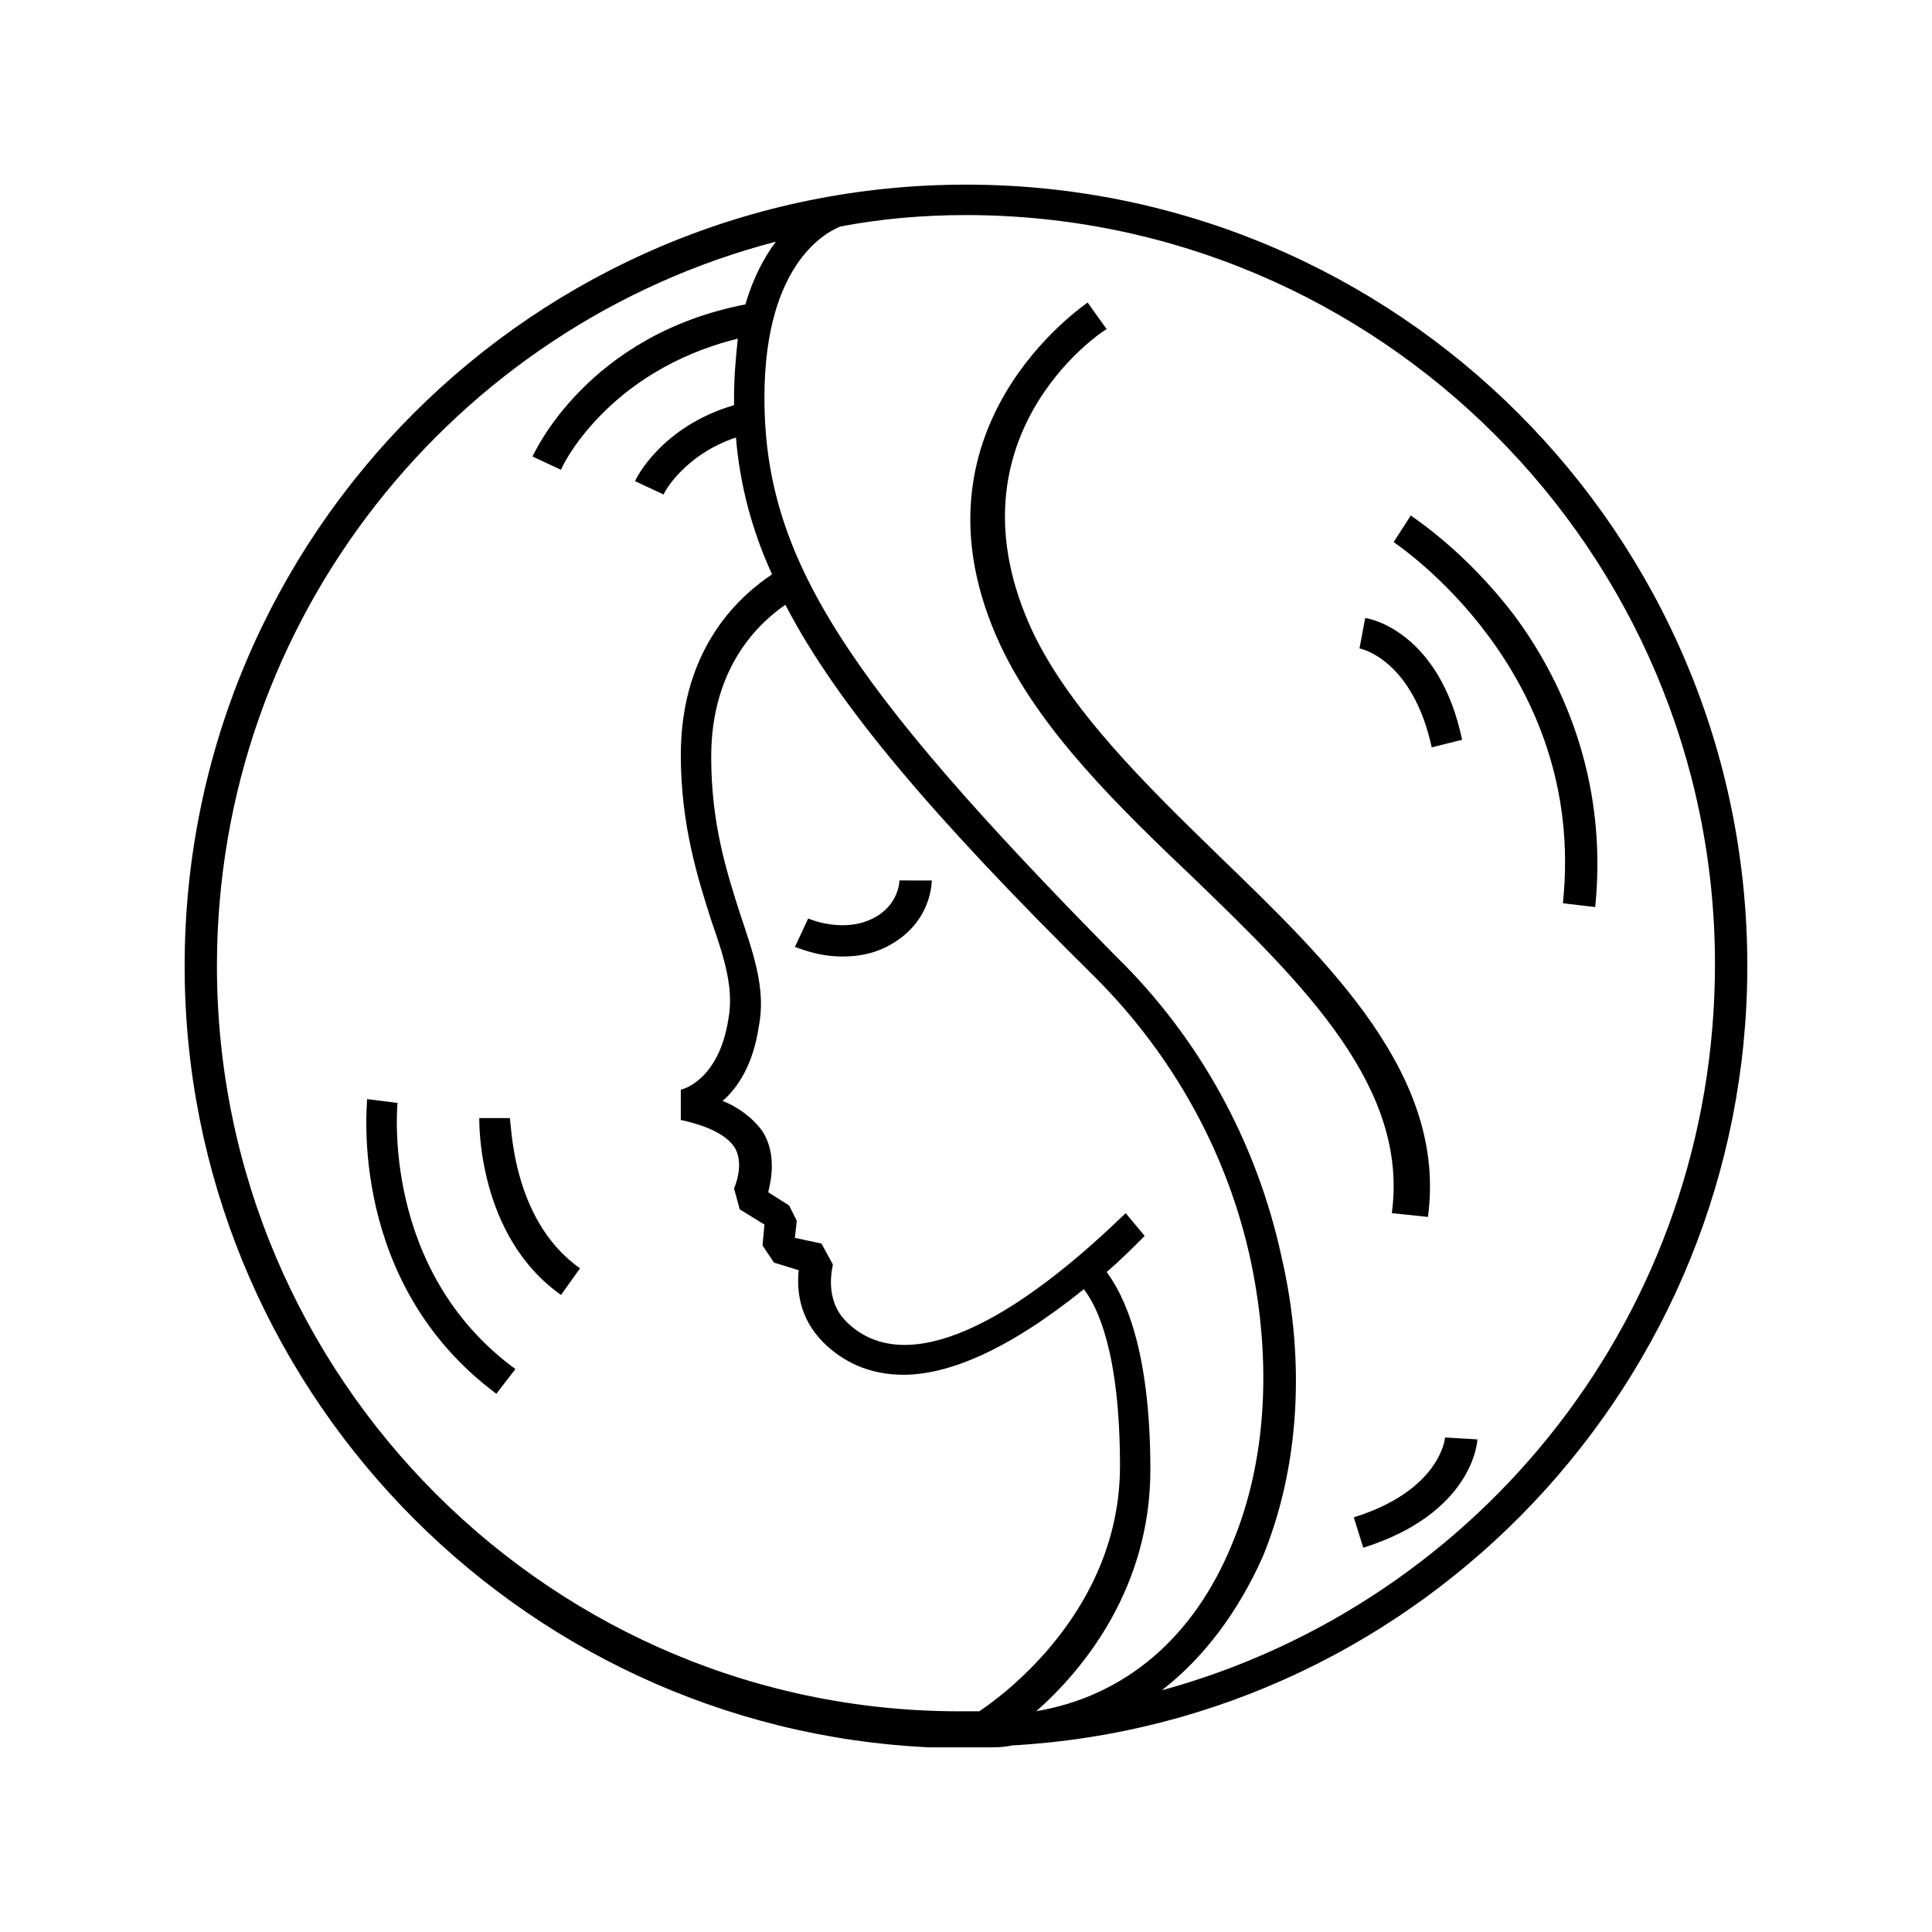
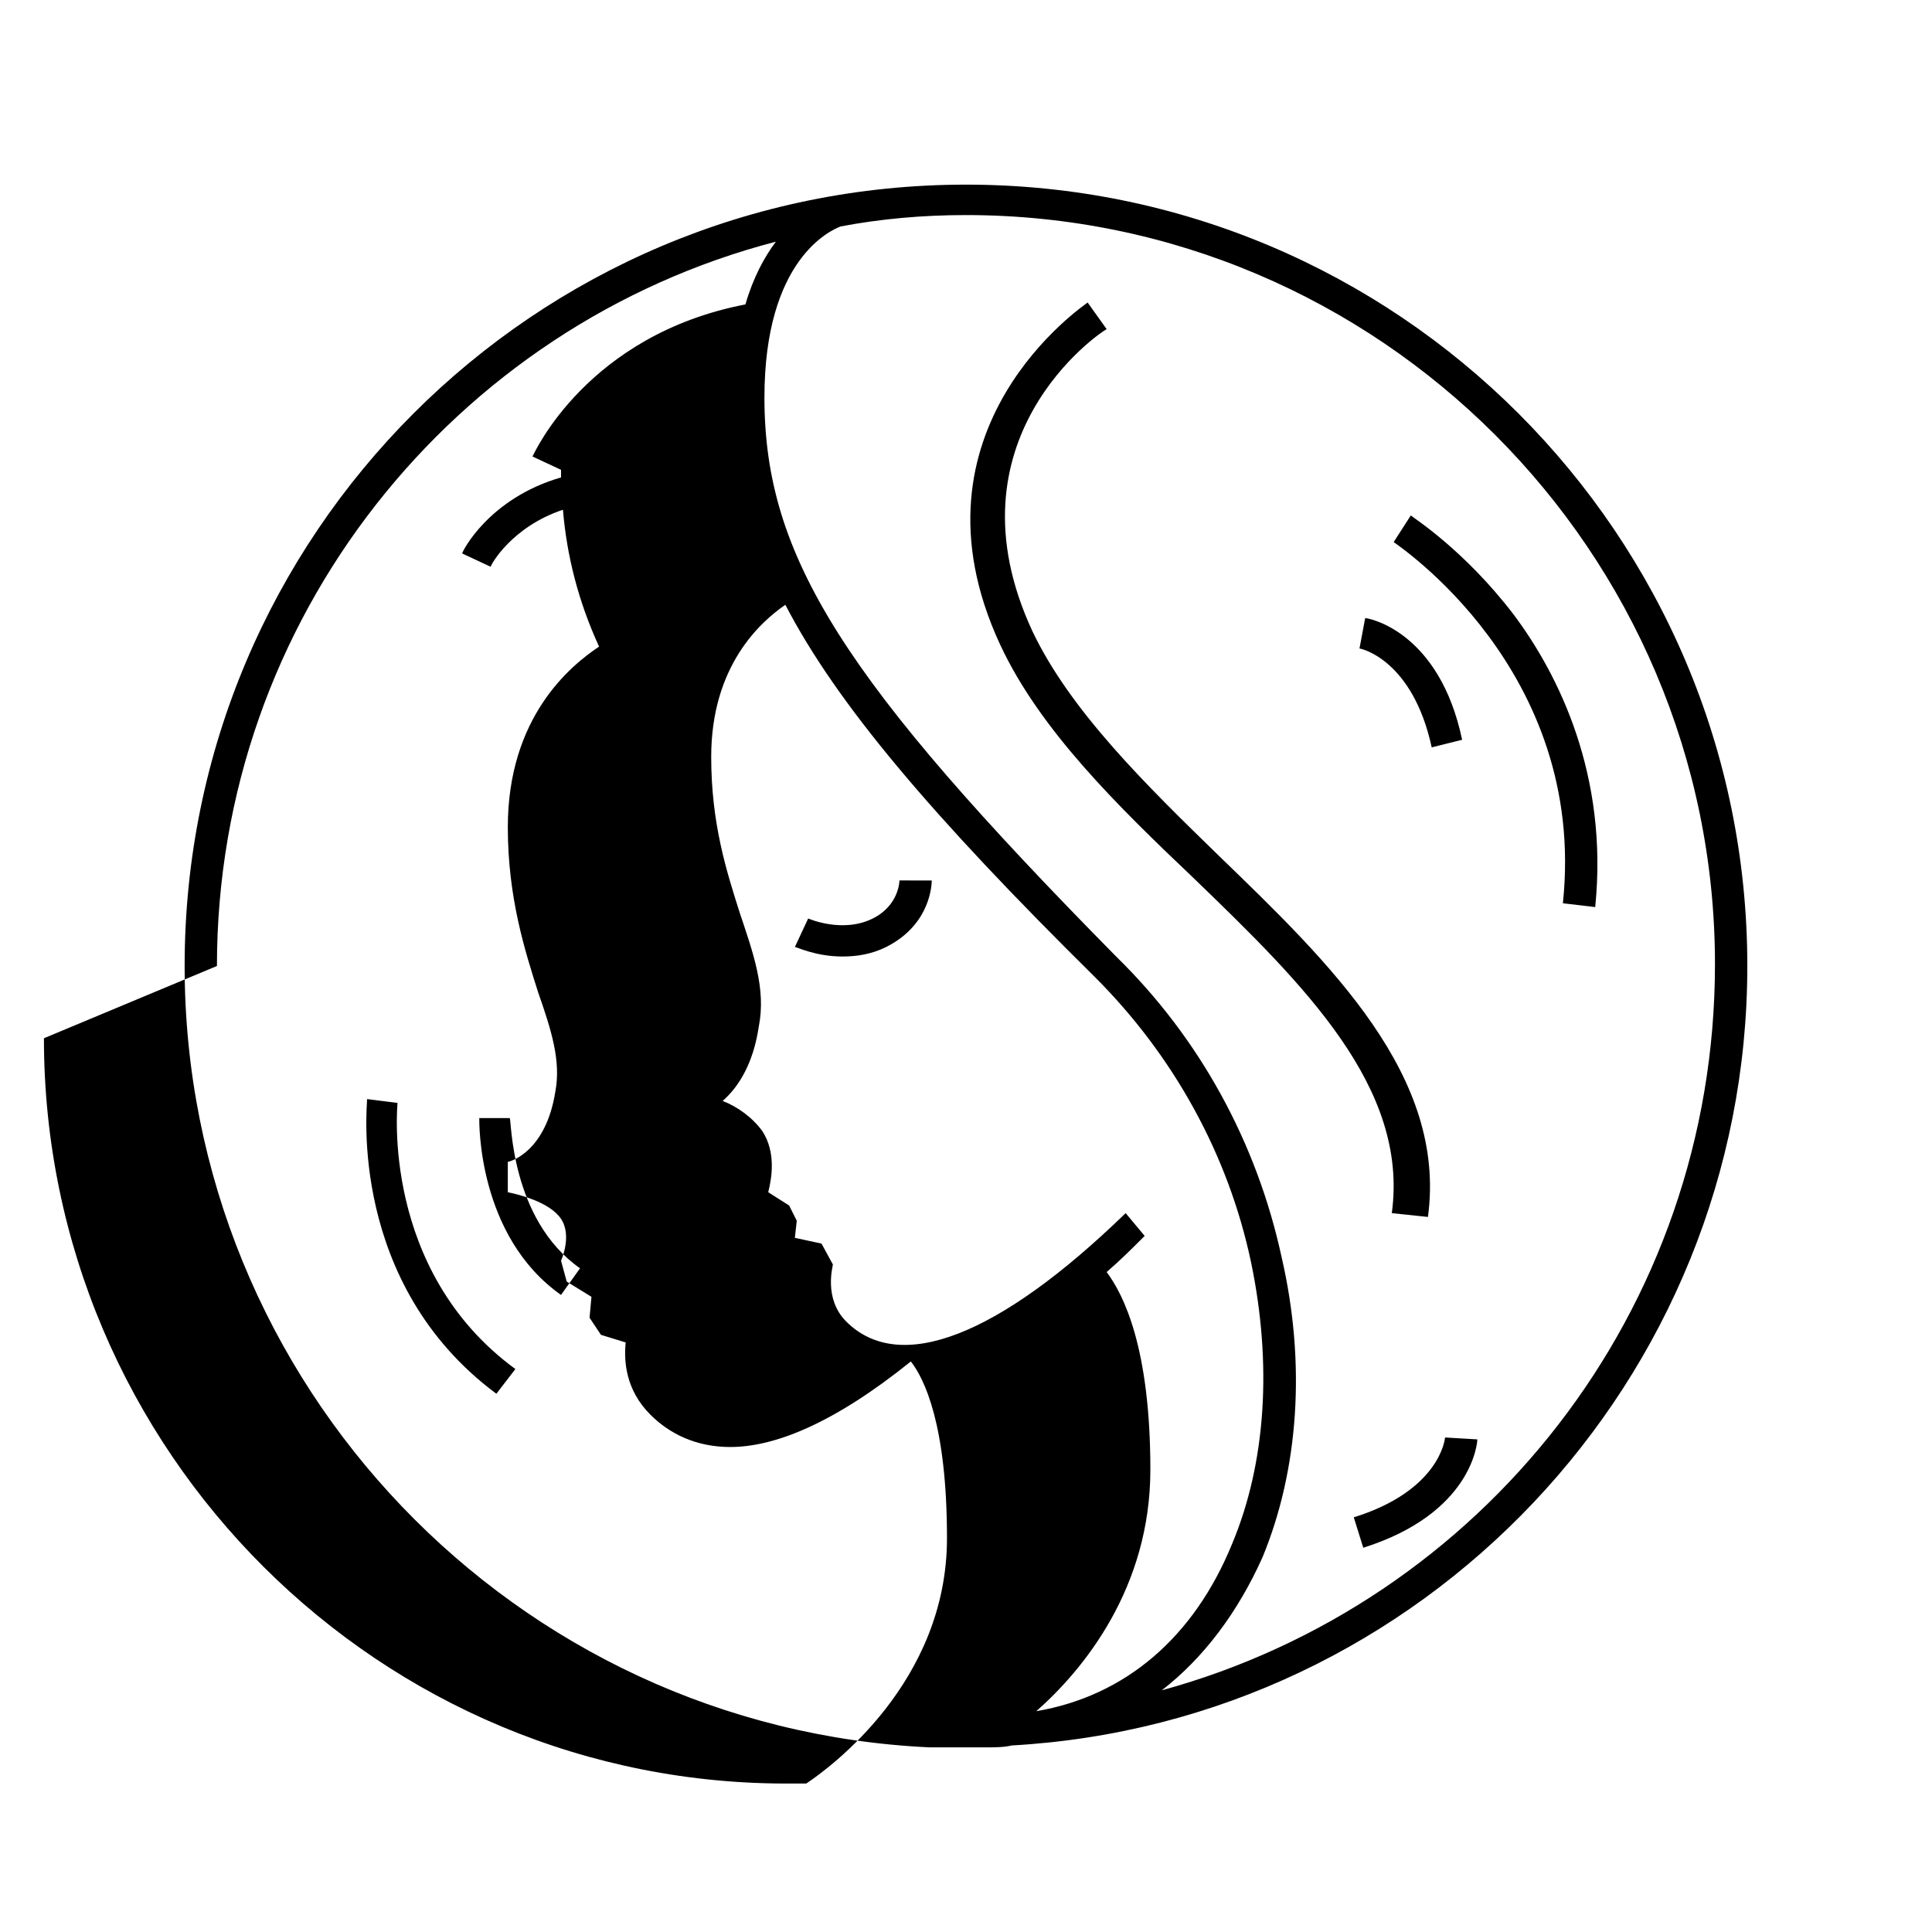
<svg xmlns="http://www.w3.org/2000/svg" fill="#000000" width="800px" height="800px" version="1.1" viewBox="144 144 512 512">
-   <path d="m607.06 400c0-114.37-92.699-207.07-207.06-207.07-114.37 0-207.07 92.699-207.07 207.07 0 110.84 87.664 202.03 197.49 207.07h-0.504 5.039 5.039 5.039c2.519 0 5.039 0 7.055-0.504 108.82-6.047 194.97-96.734 194.97-206.56zm-405.57 0c0-92.195 62.977-169.79 148.12-191.95-3.023 4.031-6.047 9.574-8.062 16.625-41.816 8.062-55.922 39.297-56.426 40.305l7.559 3.527c0-0.504 12.09-26.199 46.855-34.762-0.504 4.535-1.008 10.078-1.008 15.617v2.016c-19.145 5.543-26.199 19.648-26.199 20.152l7.559 3.527c0-0.504 5.543-10.578 19.145-15.113 1.008 12.09 4.031 24.184 9.574 36.273-7.559 5.039-24.184 18.641-24.184 47.863 0 18.641 4.535 32.746 8.062 43.832 3.527 10.078 6.047 18.137 4.535 26.199-2.523 16.117-12.098 18.637-12.602 18.637v8.062c2.519 0.504 11.082 2.519 14.105 7.055 3.023 4.535 0 11.082 0 11.082l1.512 5.543 6.551 4.031-0.504 5.543 3.023 4.535 6.551 2.016c-0.504 5.039 0 12.594 6.551 19.145 5.039 5.039 12.09 8.566 21.16 8.566 11.586 0 27.207-6.047 47.863-22.672 3.527 4.535 9.574 16.625 9.574 46.855 0 38.289-31.234 60.961-37.281 64.992h-3.527c-109.33 1-198.51-88.176-198.51-197.5zm240.82 65.492c-33.754 32.746-59.953 42.824-74.059 28.719-6.047-6.047-3.527-14.609-3.527-15.113l-3.023-5.543-7.055-1.512 0.504-4.535-2.016-4.031-5.543-3.527c1.008-4.031 2.016-10.578-1.512-16.121-2.519-3.527-6.551-6.551-10.578-8.062 4.031-3.527 8.062-9.574 9.574-19.648 2.016-10.078-1.512-19.648-5.039-30.23-3.527-11.082-7.559-23.68-7.559-41.312 0-24.184 13.098-35.77 19.648-40.305 13.602 26.199 38.793 55.922 82.121 98.746 20.656 20.656 35.266 46.855 41.312 75.57 5.543 26.703 4.031 52.898-5.039 74.562-10.078 24.688-28.215 40.305-51.891 44.336 12.594-11.082 30.23-32.746 30.23-63.984 0-32.242-7.055-46.352-11.586-52.395 3.527-3.023 6.551-6.047 10.078-9.574zm9.57 126.46c11.082-8.566 20.152-20.656 26.703-35.266 9.574-23.176 11.586-51.387 5.039-79.602-6.551-30.23-21.664-57.938-43.832-79.602-72.047-73.055-93.207-105.8-93.207-148.12 0-36.777 17.633-44.336 20.152-45.344 10.578-2.016 21.664-3.023 33.25-3.023 109.33 0 198.5 89.176 198.5 198.5 0.004 92.199-61.965 169.28-146.61 192.46zm-60.961-214.62c0 0.504 0 11.586-12.09 17.633-4.031 2.016-8.062 2.519-11.586 2.519-7.055 0-12.09-2.519-12.594-2.519l3.527-7.559s9.07 4.031 17.129 0c7.055-3.527 7.055-10.078 7.055-10.078zm69.527-0.504c-20.152-19.145-40.809-39.297-51.387-61.969-26.703-57.434 22.672-90.184 23.176-90.688l5.039 7.055c-2.016 1.008-43.328 29.223-19.648 80.105 10.078 21.16 30.23 40.809 49.375 59.449 29.727 28.719 60.457 58.441 55.418 95.723l-9.578-1.008c4.535-33.25-23.176-60.457-52.395-88.668zm106.3 7.555-8.566-1.008c6.551-61.969-44.336-95.219-44.84-95.723l4.535-7.055c0.504 0.504 14.105 9.07 27.207 26.199 12.094 16.121 25.191 42.824 21.664 77.586zm-62.473-68.516 1.512-8.062c1.008 0 19.648 3.527 25.695 32.242l-8.062 2.016c-5.035-23.172-18.641-26.195-19.145-26.195zm22.672 209.08 8.566 0.504c0 1.008-1.512 19.648-30.23 28.719l-2.516-8.062c22.668-7.051 24.18-20.656 24.18-21.16zm-229.23-44.836-5.039 7.055c-22.168-15.617-21.664-45.848-21.664-46.855h8.062c0.504 0 0 26.699 18.641 39.801zm-17.133 26.699-5.039 6.551c-39.297-29.223-34.258-76.074-34.258-78.09l8.062 1.008c0 0.504-4.535 44.336 31.234 70.531z" />
+   <path d="m607.06 400c0-114.37-92.699-207.07-207.06-207.07-114.37 0-207.07 92.699-207.07 207.07 0 110.84 87.664 202.03 197.49 207.07h-0.504 5.039 5.039 5.039c2.519 0 5.039 0 7.055-0.504 108.82-6.047 194.97-96.734 194.97-206.56zm-405.57 0c0-92.195 62.977-169.79 148.12-191.95-3.023 4.031-6.047 9.574-8.062 16.625-41.816 8.062-55.922 39.297-56.426 40.305l7.559 3.527v2.016c-19.145 5.543-26.199 19.648-26.199 20.152l7.559 3.527c0-0.504 5.543-10.578 19.145-15.113 1.008 12.09 4.031 24.184 9.574 36.273-7.559 5.039-24.184 18.641-24.184 47.863 0 18.641 4.535 32.746 8.062 43.832 3.527 10.078 6.047 18.137 4.535 26.199-2.523 16.117-12.098 18.637-12.602 18.637v8.062c2.519 0.504 11.082 2.519 14.105 7.055 3.023 4.535 0 11.082 0 11.082l1.512 5.543 6.551 4.031-0.504 5.543 3.023 4.535 6.551 2.016c-0.504 5.039 0 12.594 6.551 19.145 5.039 5.039 12.09 8.566 21.16 8.566 11.586 0 27.207-6.047 47.863-22.672 3.527 4.535 9.574 16.625 9.574 46.855 0 38.289-31.234 60.961-37.281 64.992h-3.527c-109.33 1-198.51-88.176-198.51-197.5zm240.82 65.492c-33.754 32.746-59.953 42.824-74.059 28.719-6.047-6.047-3.527-14.609-3.527-15.113l-3.023-5.543-7.055-1.512 0.504-4.535-2.016-4.031-5.543-3.527c1.008-4.031 2.016-10.578-1.512-16.121-2.519-3.527-6.551-6.551-10.578-8.062 4.031-3.527 8.062-9.574 9.574-19.648 2.016-10.078-1.512-19.648-5.039-30.23-3.527-11.082-7.559-23.68-7.559-41.312 0-24.184 13.098-35.77 19.648-40.305 13.602 26.199 38.793 55.922 82.121 98.746 20.656 20.656 35.266 46.855 41.312 75.57 5.543 26.703 4.031 52.898-5.039 74.562-10.078 24.688-28.215 40.305-51.891 44.336 12.594-11.082 30.23-32.746 30.23-63.984 0-32.242-7.055-46.352-11.586-52.395 3.527-3.023 6.551-6.047 10.078-9.574zm9.57 126.46c11.082-8.566 20.152-20.656 26.703-35.266 9.574-23.176 11.586-51.387 5.039-79.602-6.551-30.23-21.664-57.938-43.832-79.602-72.047-73.055-93.207-105.8-93.207-148.12 0-36.777 17.633-44.336 20.152-45.344 10.578-2.016 21.664-3.023 33.25-3.023 109.33 0 198.5 89.176 198.5 198.5 0.004 92.199-61.965 169.28-146.61 192.46zm-60.961-214.62c0 0.504 0 11.586-12.09 17.633-4.031 2.016-8.062 2.519-11.586 2.519-7.055 0-12.09-2.519-12.594-2.519l3.527-7.559s9.07 4.031 17.129 0c7.055-3.527 7.055-10.078 7.055-10.078zm69.527-0.504c-20.152-19.145-40.809-39.297-51.387-61.969-26.703-57.434 22.672-90.184 23.176-90.688l5.039 7.055c-2.016 1.008-43.328 29.223-19.648 80.105 10.078 21.16 30.23 40.809 49.375 59.449 29.727 28.719 60.457 58.441 55.418 95.723l-9.578-1.008c4.535-33.25-23.176-60.457-52.395-88.668zm106.3 7.555-8.566-1.008c6.551-61.969-44.336-95.219-44.84-95.723l4.535-7.055c0.504 0.504 14.105 9.07 27.207 26.199 12.094 16.121 25.191 42.824 21.664 77.586zm-62.473-68.516 1.512-8.062c1.008 0 19.648 3.527 25.695 32.242l-8.062 2.016c-5.035-23.172-18.641-26.195-19.145-26.195zm22.672 209.08 8.566 0.504c0 1.008-1.512 19.648-30.23 28.719l-2.516-8.062c22.668-7.051 24.18-20.656 24.18-21.16zm-229.23-44.836-5.039 7.055c-22.168-15.617-21.664-45.848-21.664-46.855h8.062c0.504 0 0 26.699 18.641 39.801zm-17.133 26.699-5.039 6.551c-39.297-29.223-34.258-76.074-34.258-78.09l8.062 1.008c0 0.504-4.535 44.336 31.234 70.531z" />
</svg>